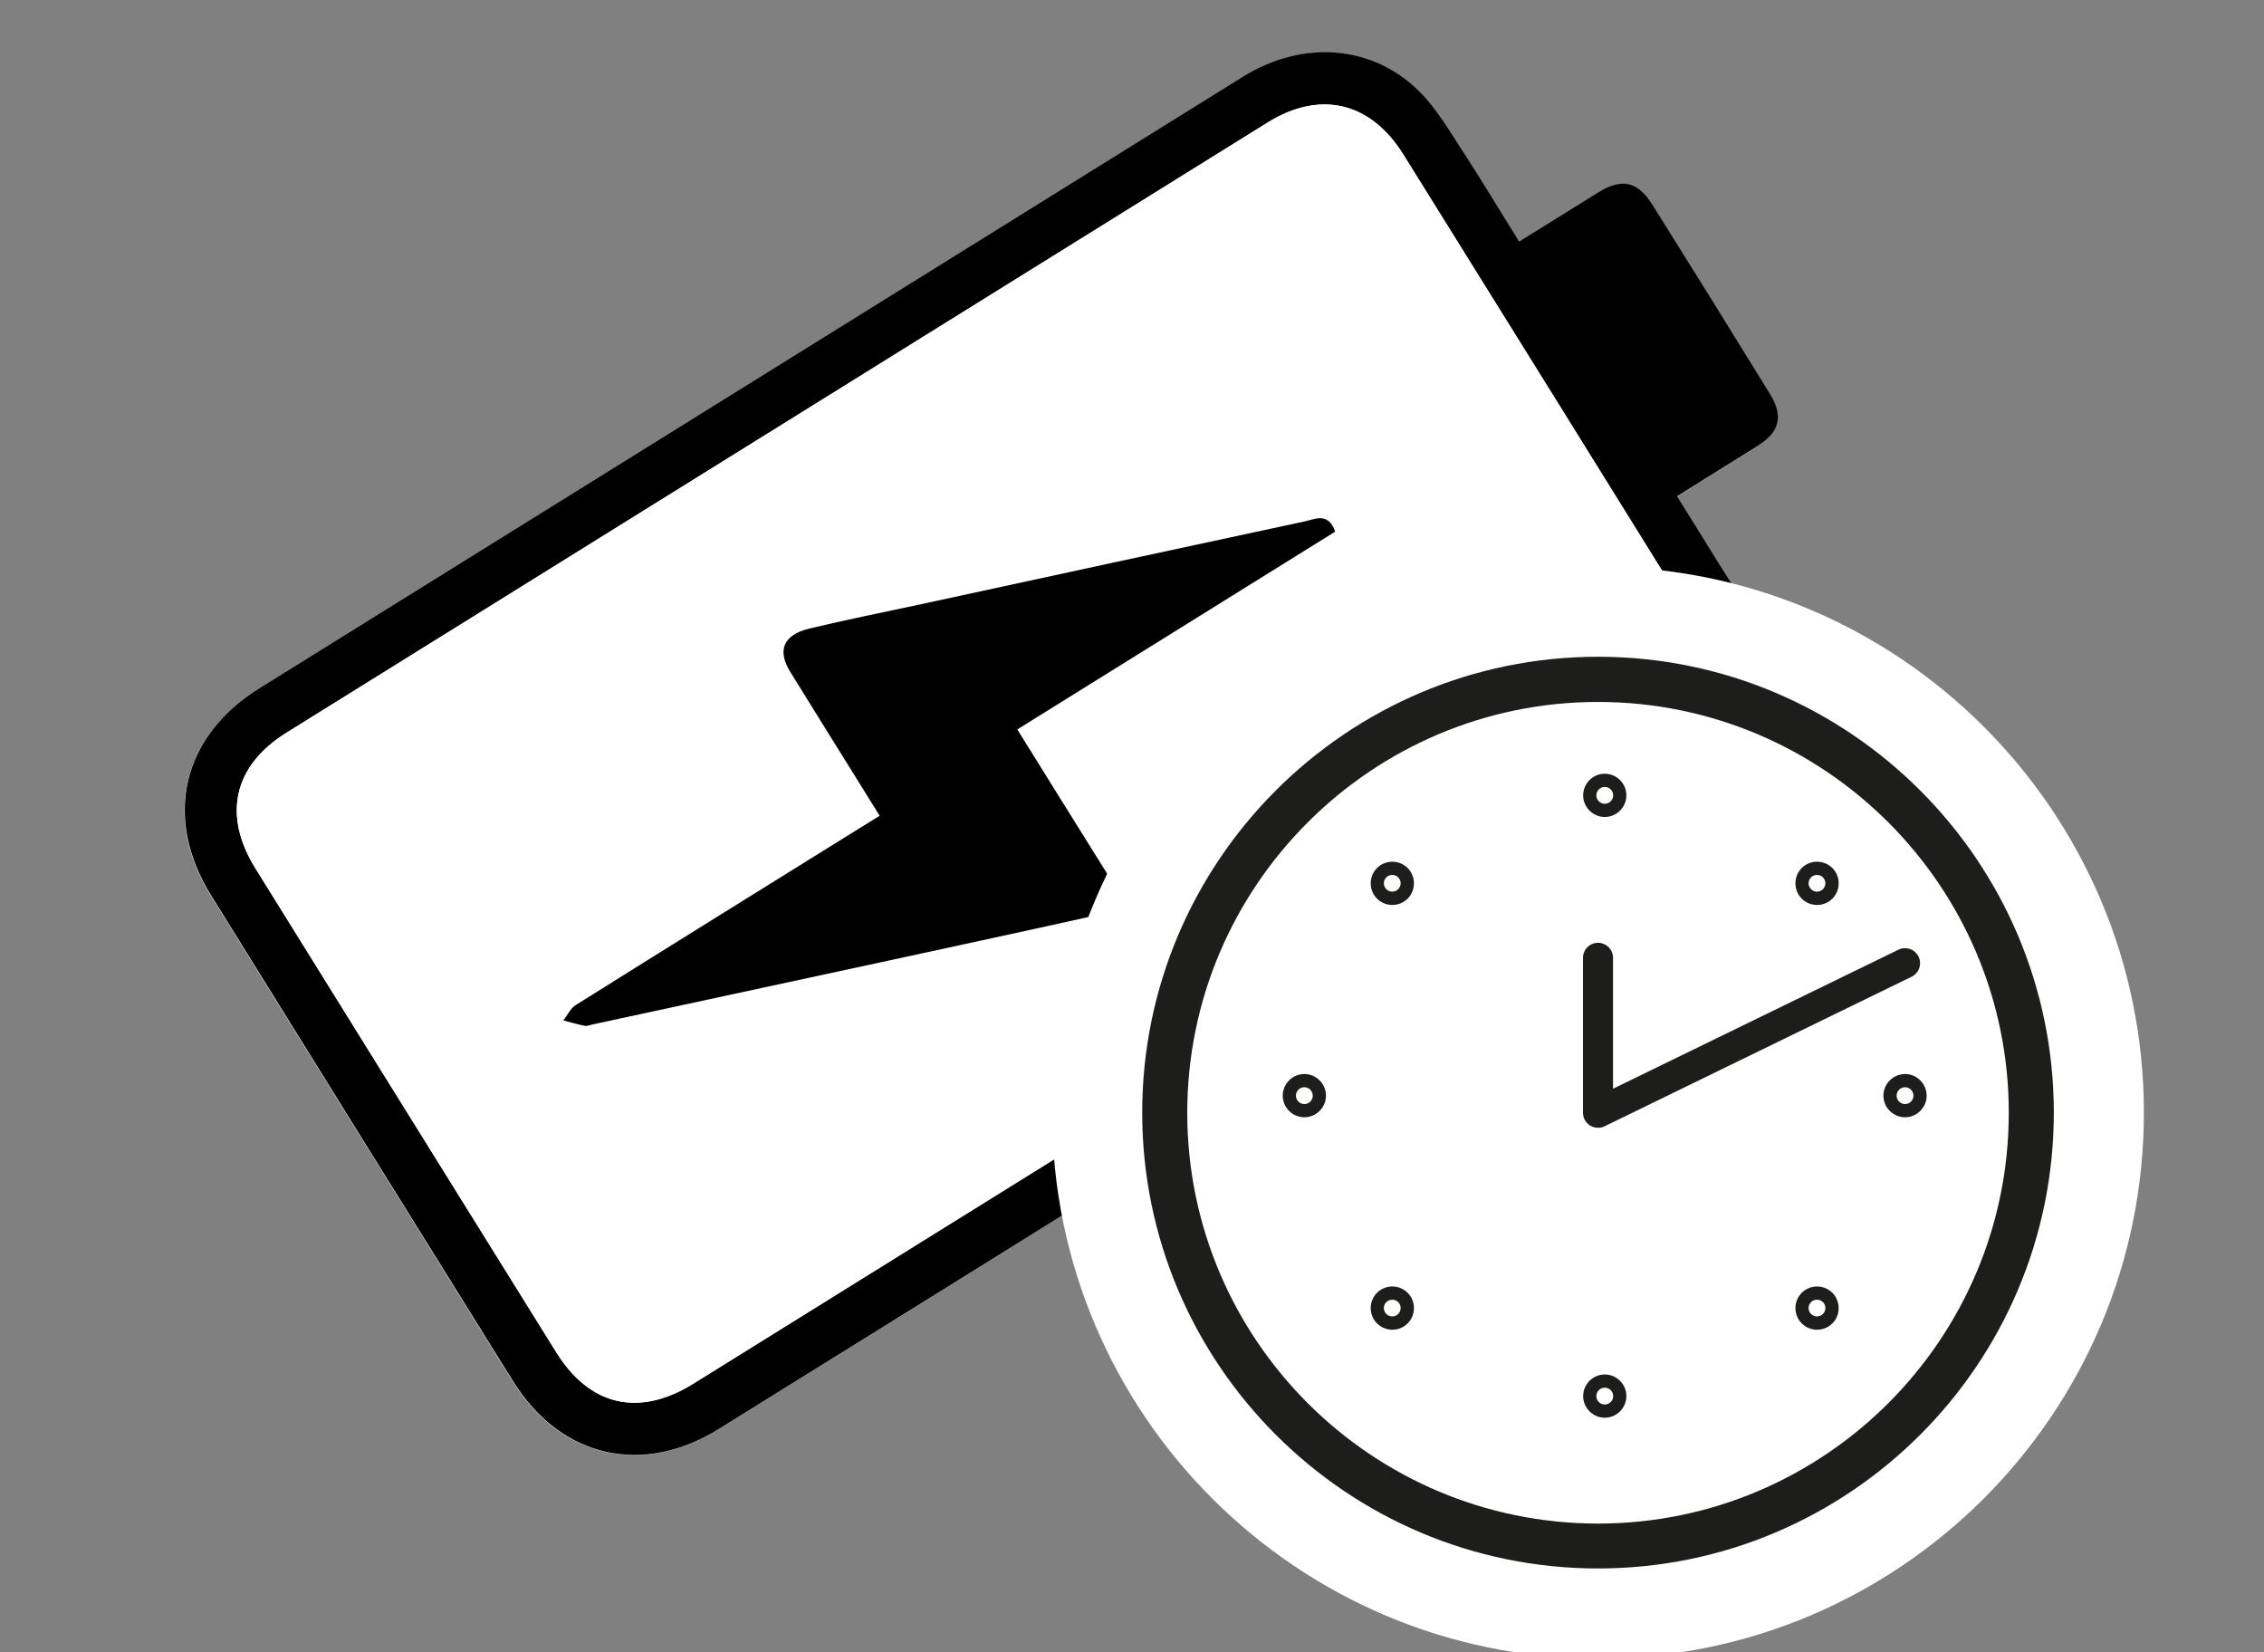
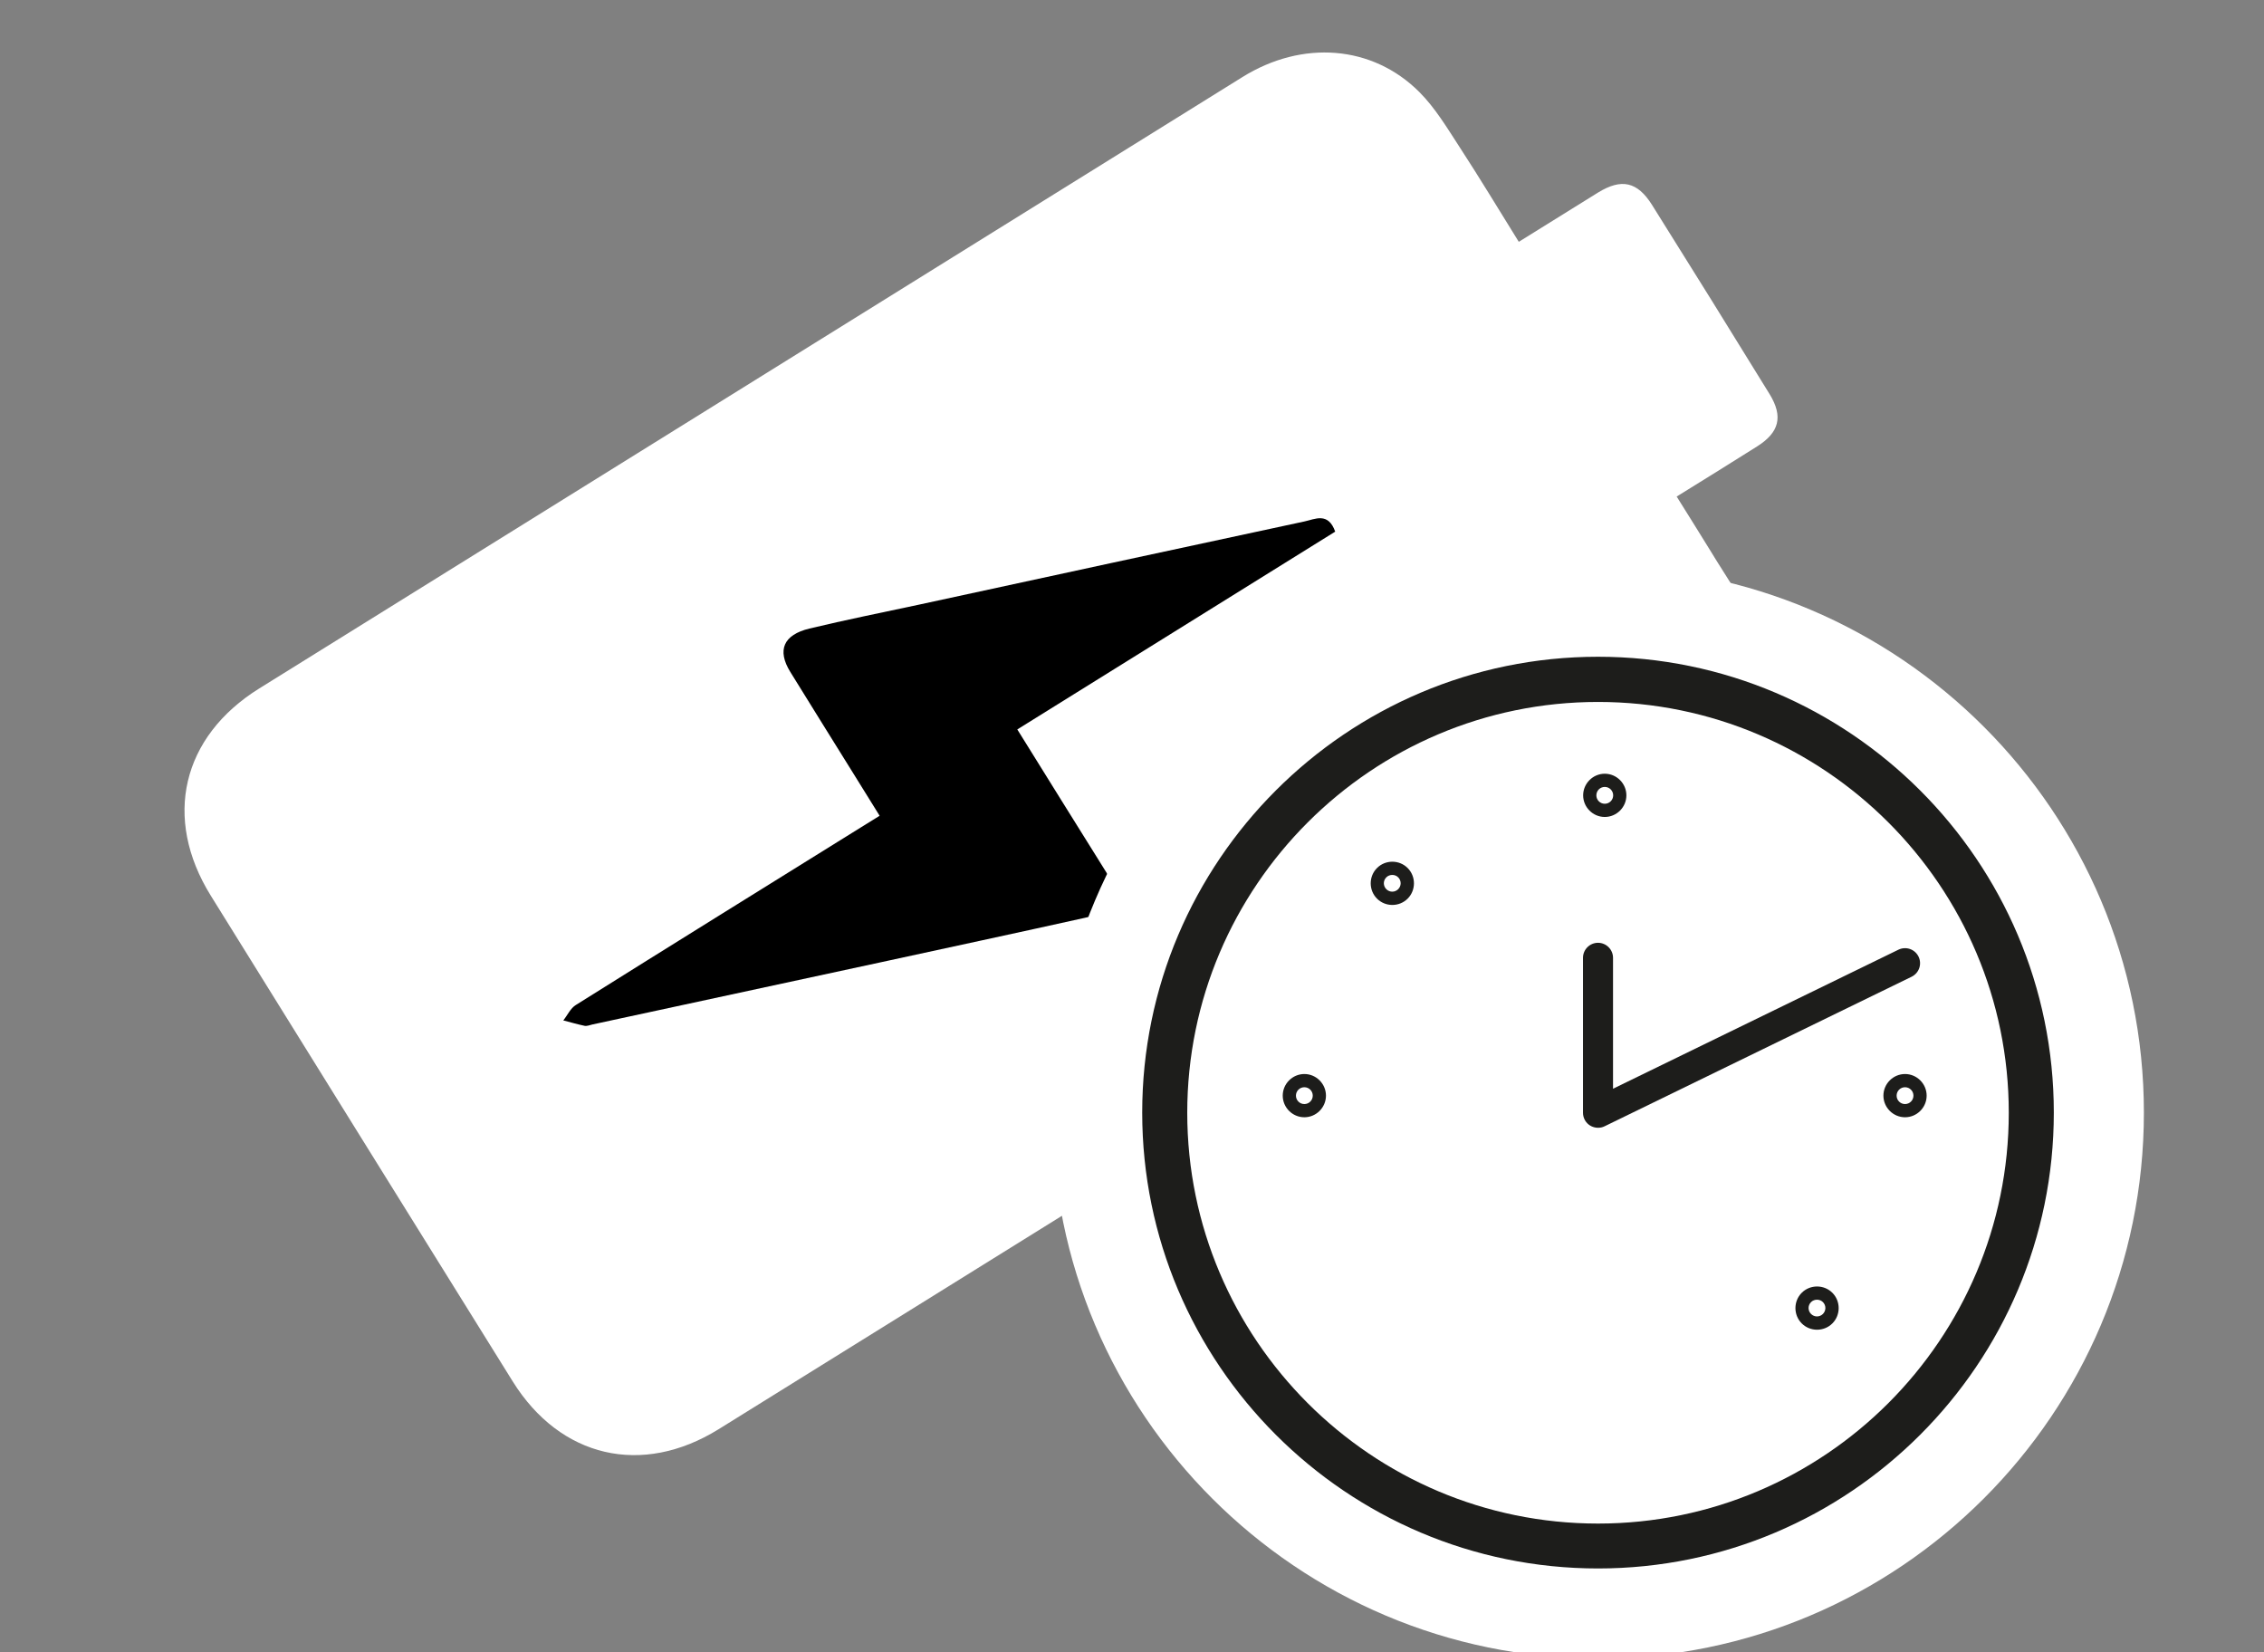
<svg xmlns="http://www.w3.org/2000/svg" id="Calque_1" data-name="Calque 1" version="1.1" viewBox="0 0 150.8 110.03">
  <rect x="0" y="0" width="150.8" height="110.03" fill="#808080" stroke="none" />
  <defs>
    <style>
      .cls-1 {
        fill: #1d1d1b;
      }

      .cls-1, .cls-2, .cls-3 {
        stroke-width: 0px;
      }

      .cls-2 {
        fill: #000;
      }

      .cls-3 {
        fill: #fff;
      }
    </style>
  </defs>
  <g>
    <path class="cls-3" d="M101.16,16.1c-1.36-2.19-2.62-4.28-3.95-6.32-.82-1.26-1.62-2.6-2.67-3.65-3.13-3.13-7.79-3.48-11.78-1-21.83,13.57-43.66,27.14-65.49,40.72-5.16,3.21-6.44,8.63-3.23,13.8,6.7,10.79,13.4,21.57,20.11,32.35,3.17,5.09,8.61,6.35,13.71,3.19,9.65-5.99,19.3-12,28.94-17.99,12.26-7.62,24.52-15.24,36.77-22.87,4.26-2.65,5.79-7.53,3.65-12.08-.92-1.96-2.2-3.76-3.33-5.63-.71-1.16-1.44-2.31-2.21-3.55,1.9-1.18,3.64-2.25,5.36-3.34,1.47-.93,1.75-1.98.83-3.48-2.59-4.21-5.2-8.41-7.83-12.6-.98-1.56-2.04-1.78-3.59-.83-1.73,1.07-3.46,2.15-5.31,3.3Z" />
-     <path class="cls-2" d="M101.16,16.1c1.85-1.15,3.58-2.23,5.31-3.3,1.55-.95,2.61-.73,3.59.83,2.63,4.19,5.24,8.39,7.83,12.6.92,1.5.65,2.56-.83,3.48-1.73,1.09-3.47,2.16-5.36,3.34.77,1.24,1.5,2.39,2.21,3.55,1.13,1.87,2.41,3.66,3.33,5.63,2.13,4.54.6,9.42-3.65,12.08-12.25,7.63-24.51,15.25-36.77,22.87-9.65,6-19.29,12-28.94,17.99-5.1,3.17-10.54,1.91-13.71-3.19-6.71-10.78-13.42-21.56-20.11-32.35-3.21-5.17-1.94-10.59,3.23-13.8,21.83-13.57,43.66-27.15,65.49-40.72,3.99-2.48,8.65-2.13,11.78,1,1.05,1.05,1.85,2.39,2.67,3.65,1.33,2.04,2.59,4.13,3.95,6.32ZM78.74,71.9c10.9-6.77,21.79-13.55,32.69-20.33,3.48-2.17,4.27-5.54,2.09-9.04-6.67-10.75-13.35-21.49-20.04-32.23-2.18-3.51-5.55-4.3-9.03-2.14-21.79,13.55-43.58,27.1-65.37,40.65-3.52,2.19-4.27,5.48-2.06,9.03,6.68,10.75,13.36,21.49,20.04,32.23,2.23,3.58,5.51,4.33,9.12,2.09,10.86-6.75,21.72-13.5,32.57-20.25Z" />
    <path class="cls-3" d="M78.74,71.9c-10.86,6.75-21.71,13.5-32.57,20.25-3.61,2.24-6.89,1.5-9.12-2.09-6.69-10.74-13.37-21.49-20.04-32.23-2.2-3.55-1.45-6.84,2.06-9.03,21.79-13.55,43.58-27.1,65.37-40.65,3.48-2.16,6.85-1.37,9.03,2.14,6.69,10.74,13.37,21.48,20.04,32.23,2.17,3.5,1.39,6.88-2.09,9.04-10.89,6.78-21.79,13.55-32.69,20.33ZM88.93,35.41c-.47-1.33-1.36-.84-2.06-.69-8.56,1.83-17.11,3.69-25.67,5.54-2.43.53-4.87,1.01-7.29,1.59-1.75.42-2.17,1.45-1.28,2.89,1.41,2.27,2.82,4.54,4.23,6.81.56.89,1.11,1.79,1.72,2.77l-1.29.8c-6.32,3.93-12.64,7.85-18.94,11.8-.35.22-.56.68-.84,1.03.47.12.94.27,1.42.36.16.03.35-.05.52-.09,6.38-1.38,12.77-2.75,19.15-4.13,4.56-.99,9.12-1.96,13.68-2.98,1.94-.43,2.38-1.45,1.4-3.02-.99-1.59-1.98-3.18-2.97-4.76-.96-1.54-1.91-3.08-2.96-4.76,7.16-4.45,14.17-8.81,21.17-13.17Z" />
    <path class="cls-2" d="M88.93,35.41c-7,4.35-14.01,8.71-21.17,13.17,1.05,1.68,2,3.22,2.96,4.76.99,1.59,1.98,3.18,2.97,4.76.98,1.58.55,2.59-1.4,3.02-4.55,1.01-9.12,1.99-13.68,2.98-6.38,1.38-12.77,2.76-19.15,4.13-.17.04-.36.12-.52.09-.48-.1-.95-.24-1.42-.36.28-.35.48-.81.84-1.03,6.3-3.95,12.62-7.87,18.94-11.8l1.29-.8c-.61-.98-1.17-1.88-1.72-2.77-1.41-2.27-2.83-4.54-4.23-6.81-.89-1.44-.47-2.47,1.28-2.89,2.42-.58,4.86-1.07,7.29-1.59,8.55-1.85,17.11-3.71,25.67-5.54.71-.15,1.59-.65,2.06.69Z" />
  </g>
  <g>
    <circle class="cls-1" cx="106.44" cy="74.11" r="28.86" />
    <path class="cls-3" d="M106.44,110.46c-20.05,0-36.36-16.31-36.36-36.36s16.31-36.36,36.36-36.36,36.36,16.31,36.36,36.36-16.31,36.36-36.36,36.36ZM106.44,52.75c-11.78,0-21.36,9.58-21.36,21.36s9.58,21.36,21.36,21.36,21.36-9.58,21.36-21.36-9.58-21.36-21.36-21.36Z" />
  </g>
  <g>
    <circle class="cls-3" cx="106.44" cy="74.11" r="28.86" />
    <path class="cls-1" d="M106.44,104.46c-16.74,0-30.36-13.62-30.36-30.36s13.62-30.36,30.36-30.36,30.36,13.62,30.36,30.36-13.62,30.36-30.36,30.36ZM106.44,46.75c-15.08,0-27.36,12.27-27.36,27.36s12.27,27.36,27.36,27.36,27.36-12.27,27.36-27.36-12.27-27.36-27.36-27.36Z" />
  </g>
  <g>
    <polyline class="cls-3" points="106.44 63.79 106.44 74.11 126.89 64.15" />
    <path class="cls-1" d="M106.44,75.11c-.18,0-.37-.05-.53-.15-.29-.18-.47-.5-.47-.85v-10.32c0-.55.45-1,1-1s1,.45,1,1v8.72l19.01-9.26c.5-.24,1.09-.04,1.34.46.24.5.04,1.09-.46,1.34l-20.45,9.96c-.14.07-.29.1-.44.1Z" />
  </g>
  <g>
    <circle class="cls-3" cx="106.89" cy="92.98" r=".44" />
-     <path class="cls-1" d="M106.89,94.42c-.79,0-1.44-.65-1.44-1.44s.65-1.44,1.44-1.44,1.44.65,1.44,1.44-.65,1.44-1.44,1.44ZM106.89,92.42c-.31,0-.56.25-.56.56s.25.56.56.56.56-.25.56-.56-.25-.56-.56-.56Z" />
  </g>
  <g>
    <circle class="cls-3" cx="106.89" cy="52.97" r=".44" />
    <path class="cls-1" d="M106.89,54.41c-.79,0-1.44-.65-1.44-1.44s.65-1.44,1.44-1.44,1.44.65,1.44,1.44-.65,1.44-1.44,1.44ZM106.89,52.41c-.31,0-.56.25-.56.56s.25.56.56.56.56-.25.56-.56-.25-.56-.56-.56Z" />
  </g>
  <g>
-     <circle class="cls-3" cx="126.89" cy="72.97" r=".44" />
    <path class="cls-1" d="M126.89,74.41c-.79,0-1.44-.65-1.44-1.44s.65-1.44,1.44-1.44,1.44.65,1.44,1.44-.65,1.44-1.44,1.44ZM126.89,72.41c-.31,0-.56.25-.56.56s.25.56.56.56.56-.25.56-.56-.25-.56-.56-.56Z" />
  </g>
  <g>
    <circle class="cls-3" cx="86.88" cy="72.97" r=".44" />
    <path class="cls-1" d="M86.88,74.41c-.79,0-1.44-.65-1.44-1.44s.65-1.44,1.44-1.44,1.44.65,1.44,1.44-.65,1.44-1.44,1.44ZM86.88,72.41c-.31,0-.56.25-.56.56s.25.56.56.56.56-.25.56-.56-.25-.56-.56-.56Z" />
  </g>
  <g>
    <circle class="cls-3" cx="121.03" cy="87.12" r=".44" />
    <path class="cls-1" d="M121.03,88.56c-.37,0-.74-.14-1.02-.42-.56-.56-.56-1.48,0-2.04.56-.56,1.48-.56,2.04,0,.56.56.56,1.48,0,2.04-.28.28-.65.42-1.02.42ZM121.03,86.56c-.14,0-.29.05-.4.16-.22.22-.22.57,0,.79s.57.22.79,0,.22-.57,0-.79c-.11-.11-.25-.16-.4-.16Z" />
  </g>
  <g>
    <circle class="cls-3" cx="92.74" cy="58.83" r=".44" />
    <path class="cls-1" d="M92.74,60.27c-.37,0-.74-.14-1.02-.42-.56-.56-.56-1.48,0-2.04.56-.56,1.48-.56,2.04,0,.56.56.56,1.48,0,2.04-.28.28-.65.42-1.02.42ZM92.74,58.27c-.14,0-.29.05-.4.16-.22.22-.22.57,0,.79s.57.22.79,0,.22-.57,0-.79c-.11-.11-.25-.16-.4-.16Z" />
  </g>
  <g>
    <circle class="cls-3" cx="121.03" cy="58.83" r=".44" />
-     <path class="cls-1" d="M121.03,60.27c-.37,0-.74-.14-1.02-.42-.56-.56-.56-1.48,0-2.04.56-.56,1.48-.56,2.04,0,.56.56.56,1.48,0,2.04-.28.28-.65.42-1.02.42ZM121.03,58.27c-.14,0-.29.05-.4.16-.22.22-.22.57,0,.79s.57.22.79,0,.22-.57,0-.79c-.11-.11-.25-.16-.4-.16Z" />
  </g>
  <g>
    <circle class="cls-3" cx="92.74" cy="87.12" r=".44" />
-     <path class="cls-1" d="M92.74,88.56c-.37,0-.74-.14-1.02-.42-.56-.56-.56-1.48,0-2.04.56-.56,1.48-.56,2.04,0,.56.56.56,1.48,0,2.04-.28.28-.65.42-1.02.42ZM92.74,86.56c-.14,0-.29.05-.4.16-.22.22-.22.57,0,.79s.57.22.79,0,.22-.57,0-.79c-.11-.11-.25-.16-.4-.16Z" />
  </g>
</svg>